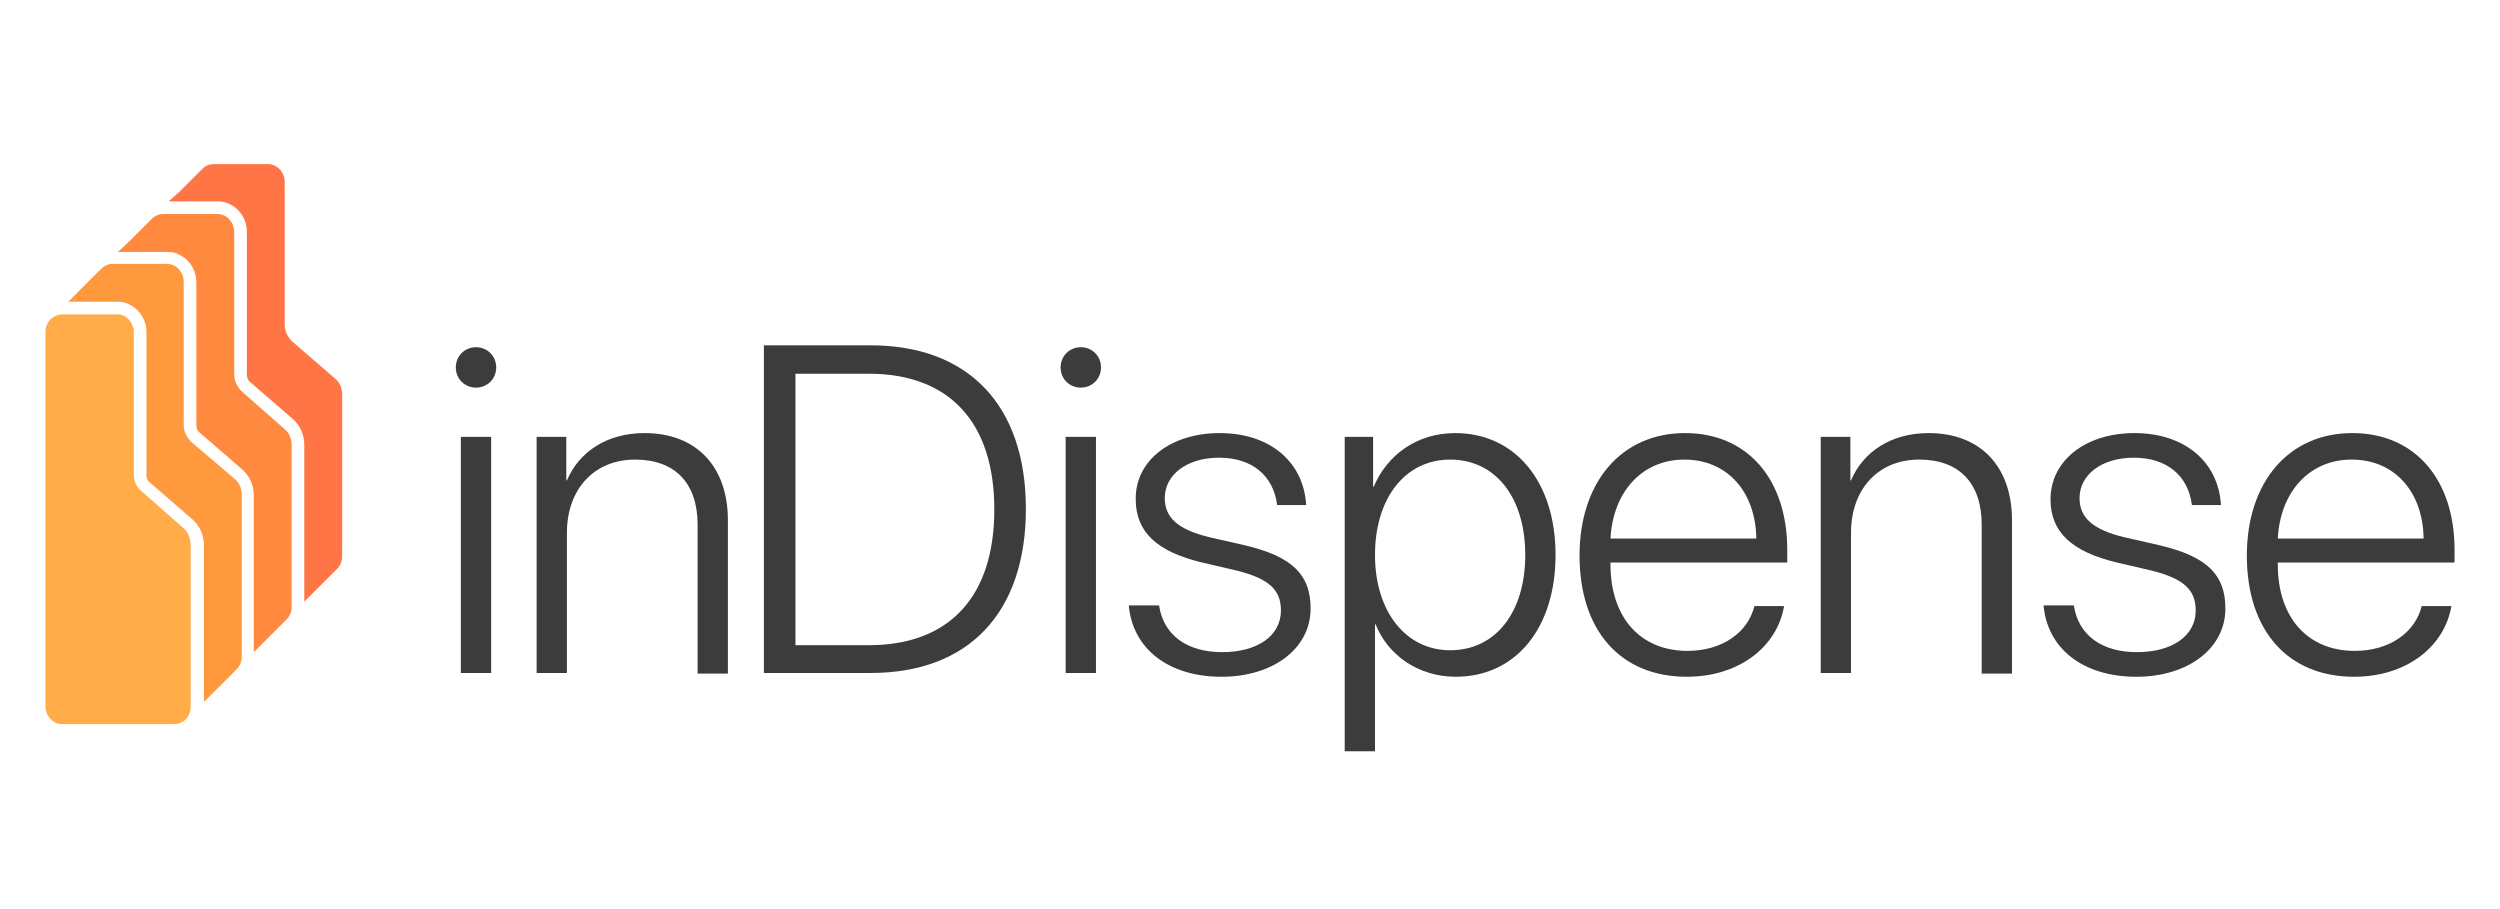
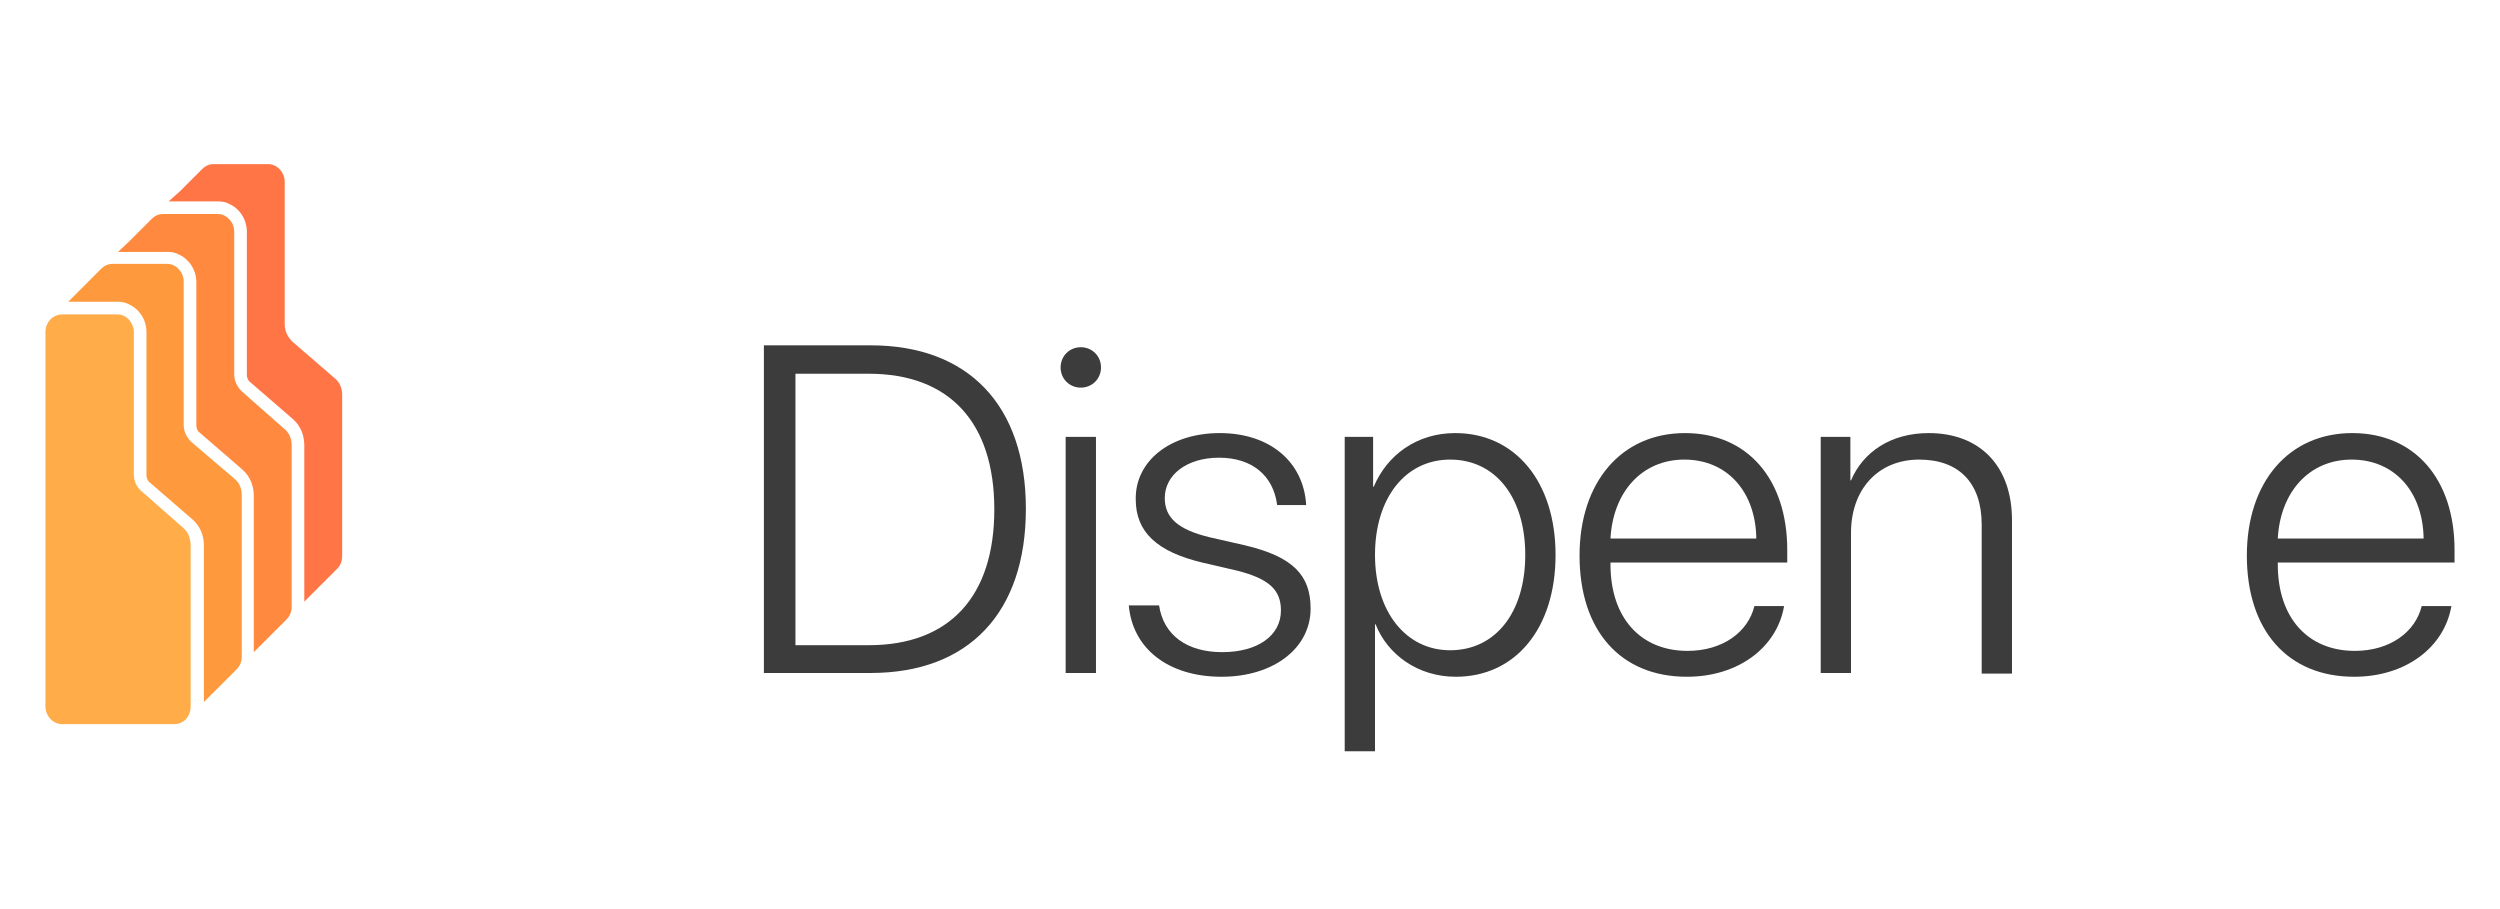
<svg xmlns="http://www.w3.org/2000/svg" width="176" height="64" viewBox="0 0 176 64" fill="none">
  <path d="M3.2 23.378V49.733C3.2 50.4 3.733 50.978 4.356 50.978H12.267C12.933 50.978 13.422 50.445 13.422 49.733V38.356C13.422 38.178 13.378 38 13.333 37.822C13.244 37.556 13.111 37.334 12.889 37.156L10.267 34.845L9.956 34.578C9.911 34.533 9.867 34.489 9.822 34.445C9.556 34.178 9.422 33.778 9.422 33.378V23.378C9.422 23.245 9.422 23.156 9.378 23.067C9.244 22.534 8.8 22.134 8.267 22.134H4.4C3.733 22.134 3.2 22.667 3.2 23.378Z" fill="#FFAC49" />
  <path d="M11.867 14.178H15.333C15.644 14.178 15.911 14.222 16.133 14.356C16.844 14.667 17.378 15.422 17.378 16.311V26.4C17.378 26.578 17.467 26.8 17.6 26.889L20.578 29.467C21.111 29.911 21.422 30.578 21.422 31.333V42.356L22.355 41.422L23.733 40.045C23.956 39.822 24.089 39.511 24.089 39.156V27.778C24.089 27.333 23.911 26.889 23.555 26.622L20.578 24.045C20.267 23.733 20.044 23.333 20.044 22.845V12.8C20.044 12.133 19.511 11.556 18.889 11.556H15.022C14.711 11.556 14.444 11.689 14.222 11.911L12.667 13.467L11.867 14.178Z" fill="#FF7546" />
  <path d="M8.311 17.734H11.778C12.089 17.734 12.355 17.778 12.578 17.911C13.289 18.222 13.822 18.978 13.822 19.867V29.956C13.822 30.134 13.911 30.356 14.044 30.445L17.022 33.022C17.555 33.467 17.867 34.134 17.867 34.889V45.911L18.8 44.978L20.178 43.6C20.4 43.378 20.533 43.067 20.533 42.711V31.334C20.533 30.889 20.355 30.445 20 30.178L17.022 27.556C16.711 27.245 16.489 26.845 16.489 26.356V16.311C16.489 15.645 15.956 15.067 15.333 15.067H11.467C11.155 15.067 10.889 15.2 10.667 15.422L9.111 16.978L8.311 17.734Z" fill="#FF893E" />
  <path d="M4.8 21.244H8.267C8.578 21.244 8.844 21.289 9.067 21.422C9.778 21.733 10.311 22.489 10.311 23.378V33.467C10.311 33.645 10.4 33.867 10.533 33.956L13.511 36.533C14.044 36.978 14.355 37.645 14.355 38.4V49.422L15.289 48.489L16.667 47.111C16.889 46.889 17.022 46.578 17.022 46.222V34.844C17.022 34.4 16.844 33.956 16.489 33.689L13.467 31.111C13.155 30.8 12.933 30.4 12.933 29.911V19.822C12.933 19.156 12.4 18.578 11.778 18.578H7.911C7.6 18.578 7.333 18.711 7.111 18.933L5.555 20.489L4.8 21.244Z" fill="#FF993E" />
-   <path d="M32.089 25.867C32.089 25.067 32.711 24.444 33.511 24.444C34.311 24.444 34.933 25.067 34.933 25.867C34.933 26.667 34.311 27.289 33.511 27.289C32.711 27.289 32.089 26.667 32.089 25.867ZM32.444 30.755H34.578V47.378H32.444V30.755Z" fill="#3C3C3C" />
-   <path d="M37.867 30.755H39.867V33.822H39.911C40.755 31.822 42.711 30.489 45.378 30.489C49.022 30.489 51.244 32.844 51.244 36.622V47.422H49.111V36.933C49.111 34 47.511 32.355 44.711 32.355C41.822 32.355 39.911 34.444 39.911 37.511V47.378H37.778V30.755H37.867Z" fill="#3C3C3C" />
  <path d="M61.289 24.311C68.178 24.311 72.222 28.533 72.222 35.822C72.222 43.111 68.222 47.378 61.289 47.378H53.778V24.311H61.289ZM56 45.422H61.156C66.844 45.422 70 42 70 35.867C70 29.733 66.844 26.311 61.156 26.311H56V45.422Z" fill="#3C3C3C" />
  <path d="M74.667 25.867C74.667 25.067 75.289 24.444 76.089 24.444C76.889 24.444 77.511 25.067 77.511 25.867C77.511 26.667 76.889 27.289 76.089 27.289C75.289 27.289 74.667 26.667 74.667 25.867ZM75.022 30.755H77.156V47.378H75.022V30.755Z" fill="#3C3C3C" />
  <path d="M85.867 30.489C89.422 30.489 91.778 32.533 91.956 35.555H89.911C89.644 33.467 88.133 32.222 85.822 32.222C83.556 32.222 82 33.422 82 35.066C82 36.444 82.933 37.289 85.156 37.822L87.689 38.4C91.022 39.2 92.267 40.489 92.267 42.844C92.267 45.644 89.644 47.644 86 47.644C82.222 47.644 79.733 45.644 79.467 42.622H81.6C81.911 44.711 83.556 45.911 86.044 45.911C88.533 45.911 90.178 44.755 90.178 42.978C90.178 41.555 89.378 40.755 87.111 40.178L84.622 39.6C81.467 38.844 79.956 37.467 79.956 35.155C79.911 32.444 82.4 30.489 85.867 30.489Z" fill="#3C3C3C" />
  <path d="M109.511 39.066C109.511 44.267 106.667 47.644 102.489 47.644C99.822 47.644 97.689 46.089 96.844 43.955H96.8V52.889H94.667V30.755H96.667V34.267H96.711C97.644 32.044 99.733 30.489 102.444 30.489C106.667 30.489 109.511 33.911 109.511 39.066ZM107.378 39.066C107.378 35.022 105.289 32.355 102.089 32.355C98.933 32.355 96.8 35.066 96.8 39.066C96.8 43.066 98.978 45.778 102.089 45.778C105.289 45.778 107.378 43.111 107.378 39.066Z" fill="#3C3C3C" />
  <path d="M125.6 42.666C125.111 45.555 122.4 47.644 118.756 47.644C114.089 47.644 111.2 44.4 111.2 39.111C111.2 33.955 114.133 30.489 118.622 30.489C123.022 30.489 125.822 33.733 125.822 38.711V39.6H113.378V39.733C113.378 43.511 115.511 45.822 118.8 45.822C121.289 45.822 123.067 44.489 123.511 42.666H125.6ZM113.378 37.911H123.644C123.6 34.622 121.6 32.355 118.578 32.355C115.6 32.355 113.556 34.622 113.378 37.911Z" fill="#3C3C3C" />
  <path d="M128.267 30.755H130.267V33.822H130.311C131.156 31.822 133.111 30.489 135.778 30.489C139.422 30.489 141.644 32.844 141.644 36.622V47.422H139.511V36.933C139.511 34 137.911 32.355 135.111 32.355C132.222 32.355 130.311 34.444 130.311 37.511V47.378H128.178V30.755H128.267Z" fill="#3C3C3C" />
-   <path d="M150.267 30.489C153.822 30.489 156.178 32.533 156.356 35.555H154.311C154.044 33.467 152.533 32.222 150.222 32.222C147.956 32.222 146.4 33.422 146.4 35.066C146.4 36.444 147.333 37.289 149.556 37.822L152.089 38.4C155.422 39.2 156.667 40.489 156.667 42.844C156.667 45.644 154.044 47.644 150.4 47.644C146.622 47.644 144.133 45.644 143.867 42.622H146C146.311 44.711 147.956 45.911 150.444 45.911C152.933 45.911 154.578 44.755 154.578 42.978C154.578 41.555 153.778 40.755 151.511 40.178L149.022 39.6C145.867 38.844 144.356 37.467 144.356 35.155C144.356 32.444 146.8 30.489 150.267 30.489Z" fill="#3C3C3C" />
  <path d="M172.578 42.666C172.089 45.555 169.378 47.644 165.733 47.644C161.067 47.644 158.178 44.4 158.178 39.111C158.178 33.955 161.111 30.489 165.6 30.489C170 30.489 172.8 33.733 172.8 38.711V39.6H160.356V39.733C160.356 43.511 162.489 45.822 165.778 45.822C168.267 45.822 170.044 44.489 170.489 42.666H172.578ZM160.356 37.911H170.622C170.578 34.622 168.578 32.355 165.556 32.355C162.578 32.355 160.533 34.622 160.356 37.911Z" fill="#3C3C3C" />
</svg>